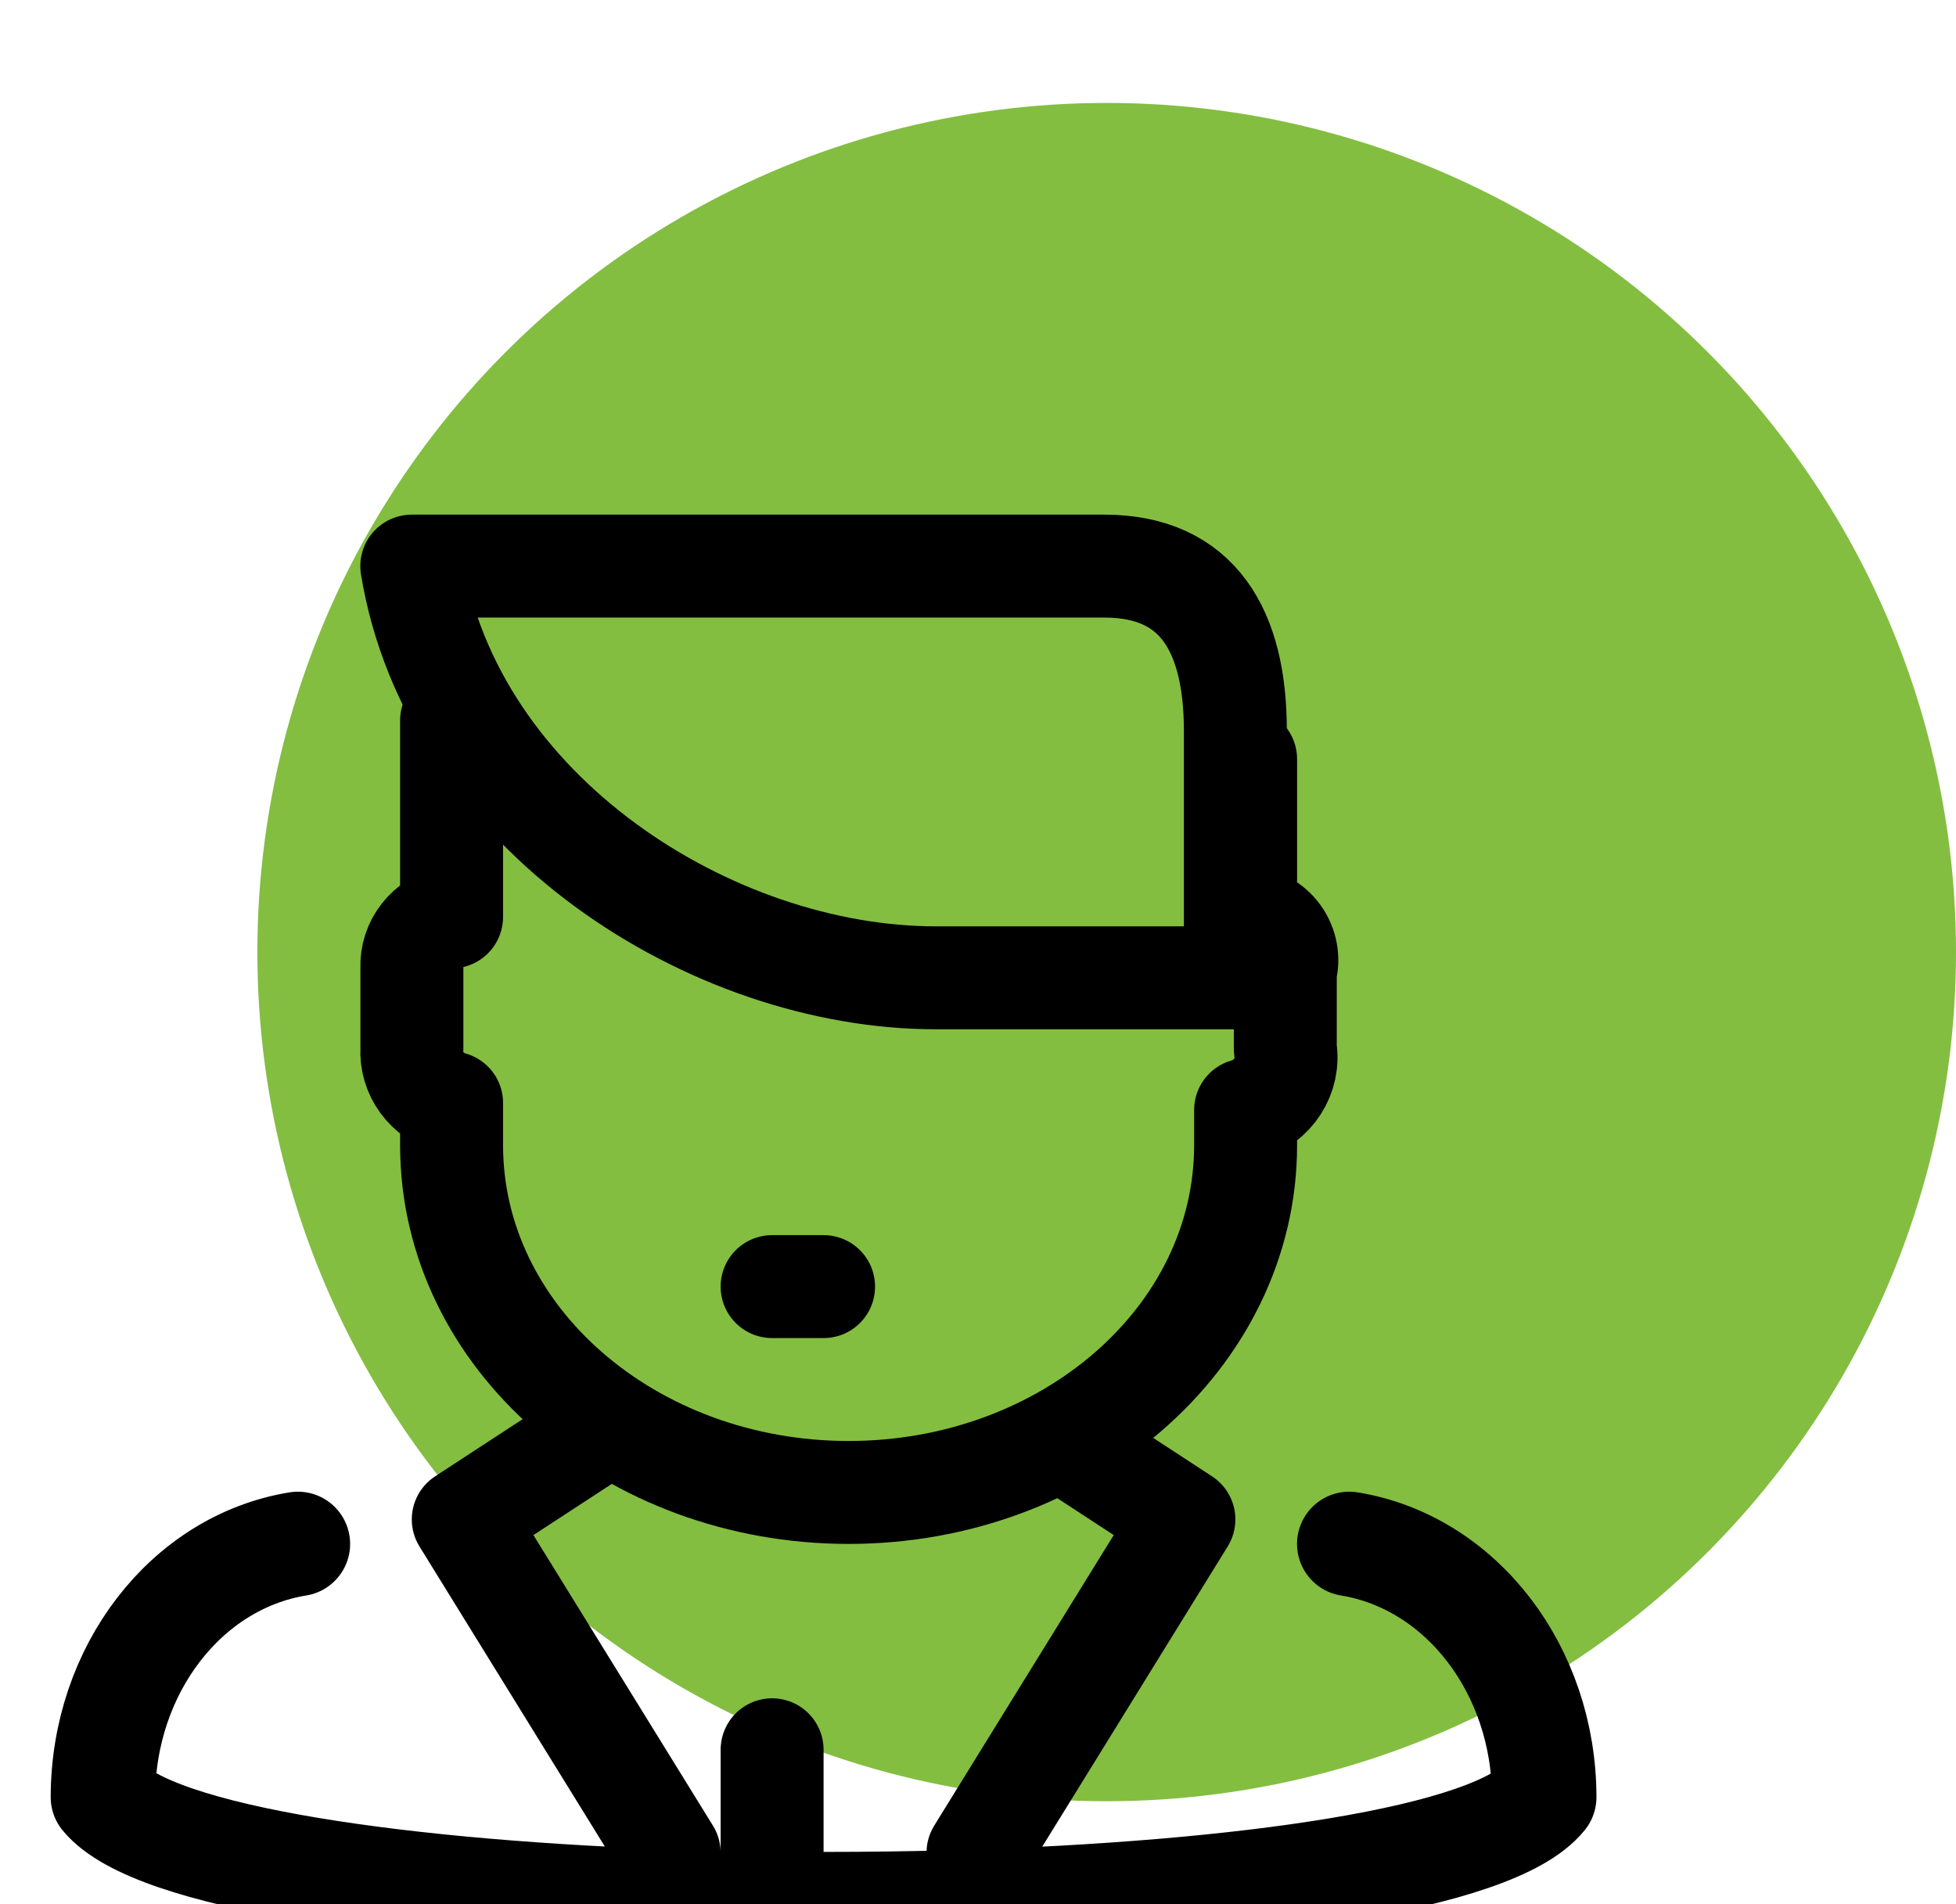
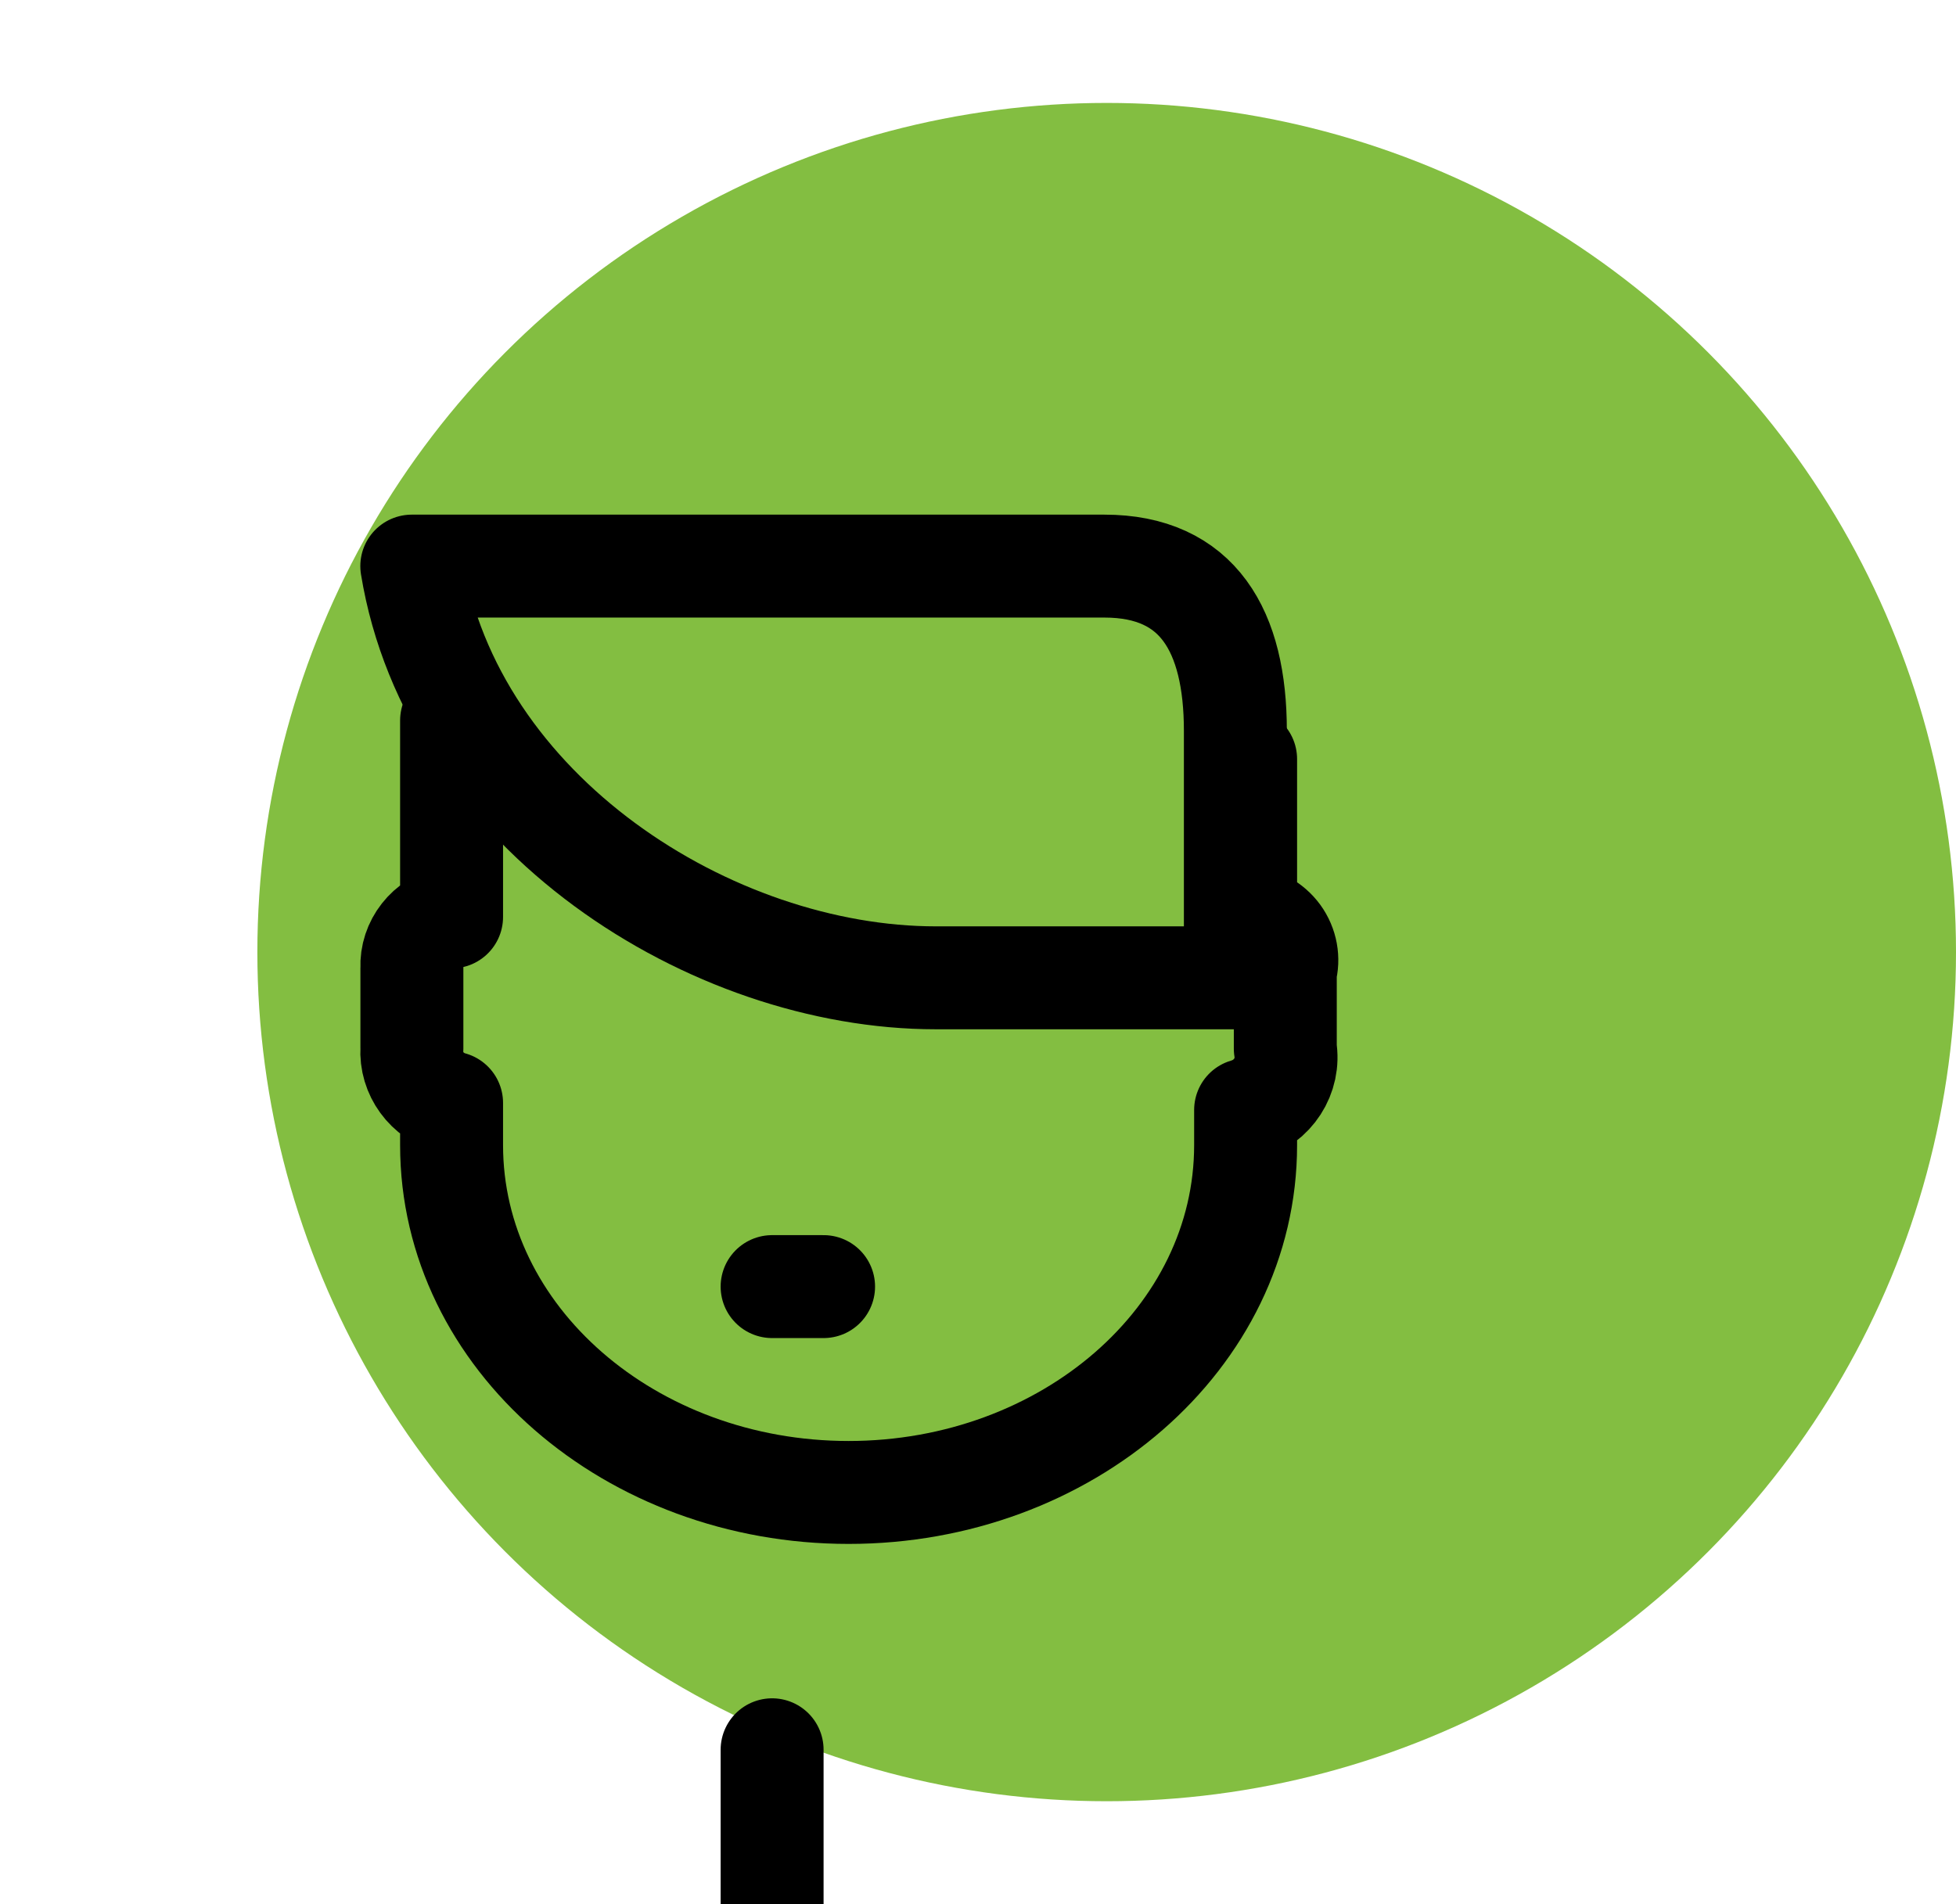
<svg xmlns="http://www.w3.org/2000/svg" xmlns:xlink="http://www.w3.org/1999/xlink" width="38px" height="37px" viewBox="0 0 38 37" version="1.1">
  <title>who-is-it-for</title>
  <desc>Created with Sketch.</desc>
  <defs>
-     <rect id="path-1" x="0" y="0" width="1440" height="634" />
    <filter x="-15.7%" y="-14.6%" width="131.5%" height="130.4%" filterUnits="objectBoundingBox" id="filter-2">
      <feOffset dx="0" dy="2" in="SourceAlpha" result="shadowOffsetOuter1" />
      <feGaussianBlur stdDeviation="17.5" in="shadowOffsetOuter1" result="shadowBlurOuter1" />
      <feColorMatrix values="0 0 0 0 0   0 0 0 0 0   0 0 0 0 0  0 0 0 0.05 0" type="matrix" in="shadowBlurOuter1" result="shadowMatrixOuter1" />
      <feMerge>
        <feMergeNode in="shadowMatrixOuter1" />
        <feMergeNode in="SourceGraphic" />
      </feMerge>
    </filter>
  </defs>
  <g id="Page-1" stroke="none" stroke-width="1" fill="none" fill-rule="evenodd">
    <g id="Marketing-MO---Dropdown" transform="translate(-569, -1623)">
      <g id="Section-2" transform="translate(0, 1371)">
        <g id="Rectangle-4">
          <use fill="#F8F8F8" xlink:href="#path-1" />
          <use fill="#F9F9F9" xlink:href="#path-1" />
        </g>
        <g id="Box-1" filter="url(#filter-2)" transform="translate(541, 222)">
          <rect id="Rectangle-20-Copy" fill="#FFFFFF" x="0" y="0" width="340" height="352" rx="4" />
          <g id="who-is-it-for" transform="translate(30, 30)">
            <circle id="Oval" fill="#83BE41" fill-rule="nonzero" cx="19.5" cy="16.5" r="16.5" />
            <g id="black_investor_2-24" transform="translate(0, 9)" stroke="#000000" stroke-linecap="round" stroke-linejoin="round">
-               <path d="M24.213,19 C26.385,19.354 27.997,21.449 28,23.921 C27.035,25.124 22.105,25.797 16.645,25.963 C14.899,26.012 13.094,26.012 11.347,25.963 C5.895,25.788 0.98,25.108 0,23.921 C0.003,21.449 1.615,19.354 3.787,19" id="Shape" stroke-width="2.03" />
              <path d="M13,14 L14,14" id="Shape" stroke-width="2" />
              <path d="M13,23 L13,26" id="Shape" stroke-width="2" />
              <path d="M6.773,3 L6.773,6.817 C6.306,6.922 5.982,7.335 6.002,7.8 L6.002,9.375 C5.972,9.86 6.293,10.3 6.773,10.432 L6.773,11.25 C6.773,15 10.252,18 14.486,18 C18.72,18 22.199,15 22.199,11.25 L22.199,10.568 C22.728,10.416 23.059,9.905 22.97,9.375 L22.97,7.875 C23.037,7.633 22.99,7.374 22.841,7.169 C22.692,6.965 22.456,6.836 22.199,6.817 L22.199,3.75" id="Shape" stroke-width="2" />
              <path d="M22,8 L16.182,8 C11.818,8 6.785,4.8 6,0 L19.455,0 C21.273,0 22,1.256 22,3.2 L22,8 Z" id="Shape" stroke-width="2" />
-               <polyline id="Shape" stroke-width="2" points="11 25 7 18.524 9.333 17" />
-               <polyline id="Shape" stroke-width="2" points="17 25 21 18.524 18.667 17" />
            </g>
          </g>
        </g>
      </g>
    </g>
  </g>
</svg>